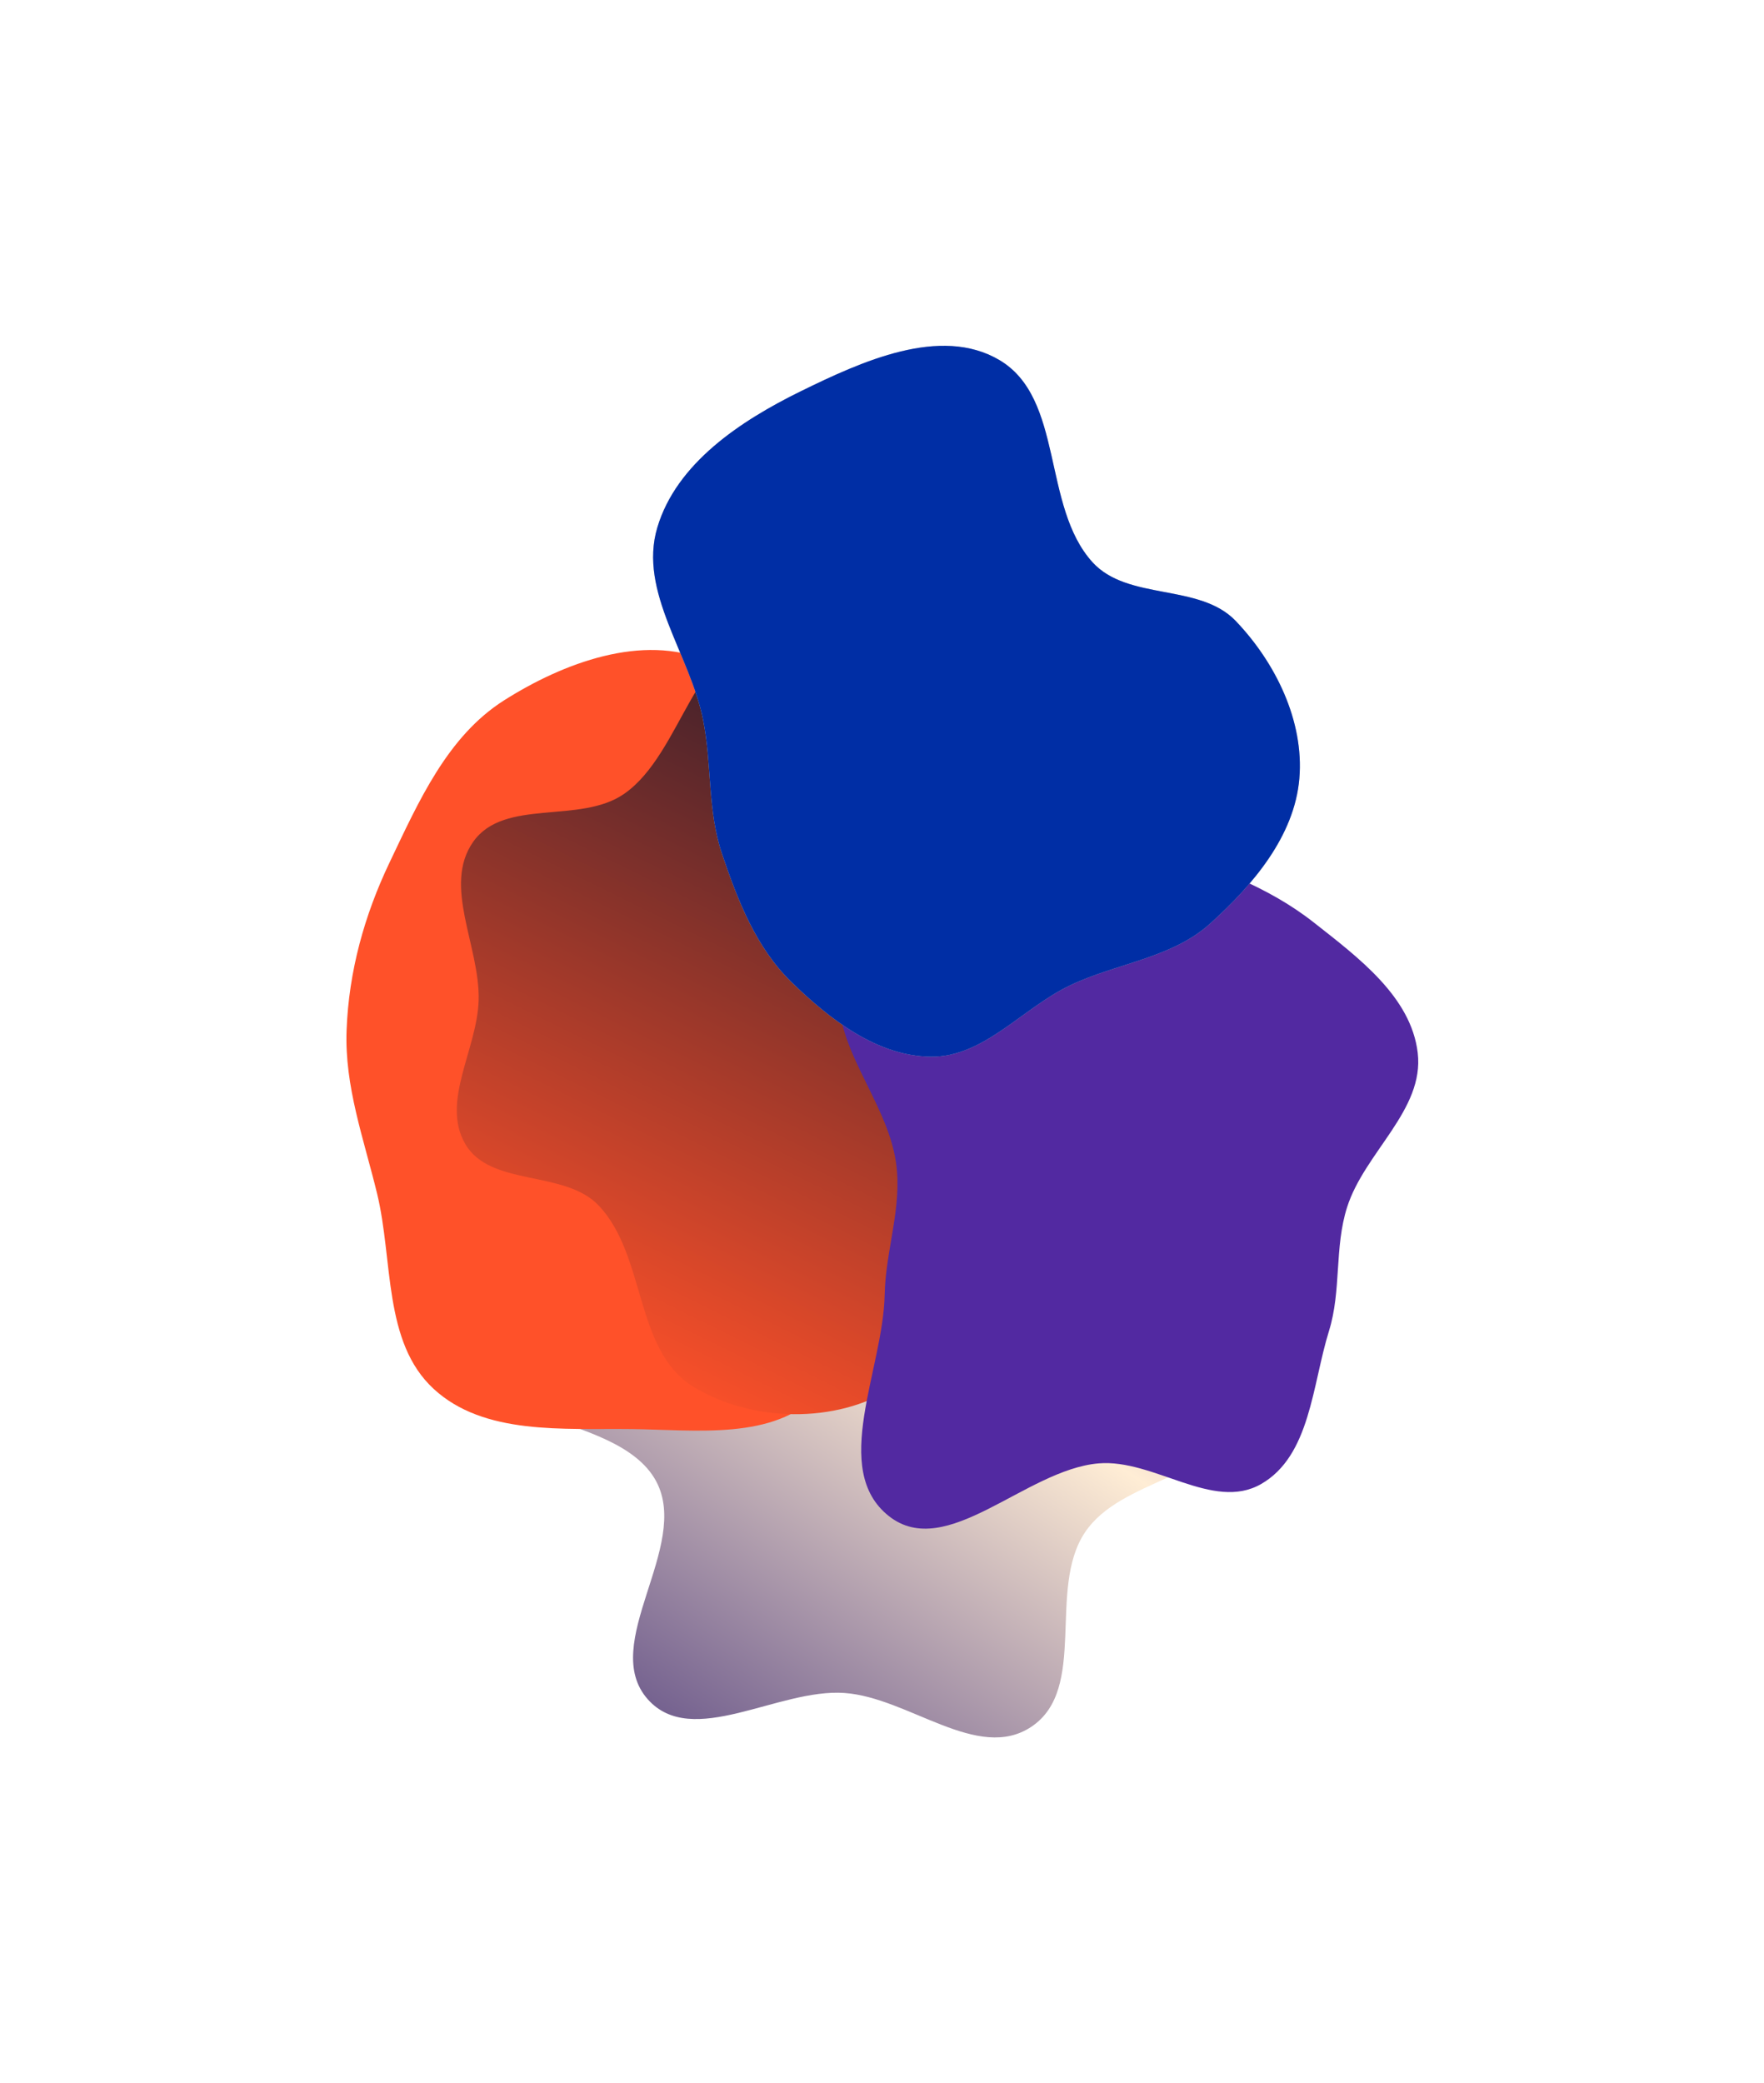
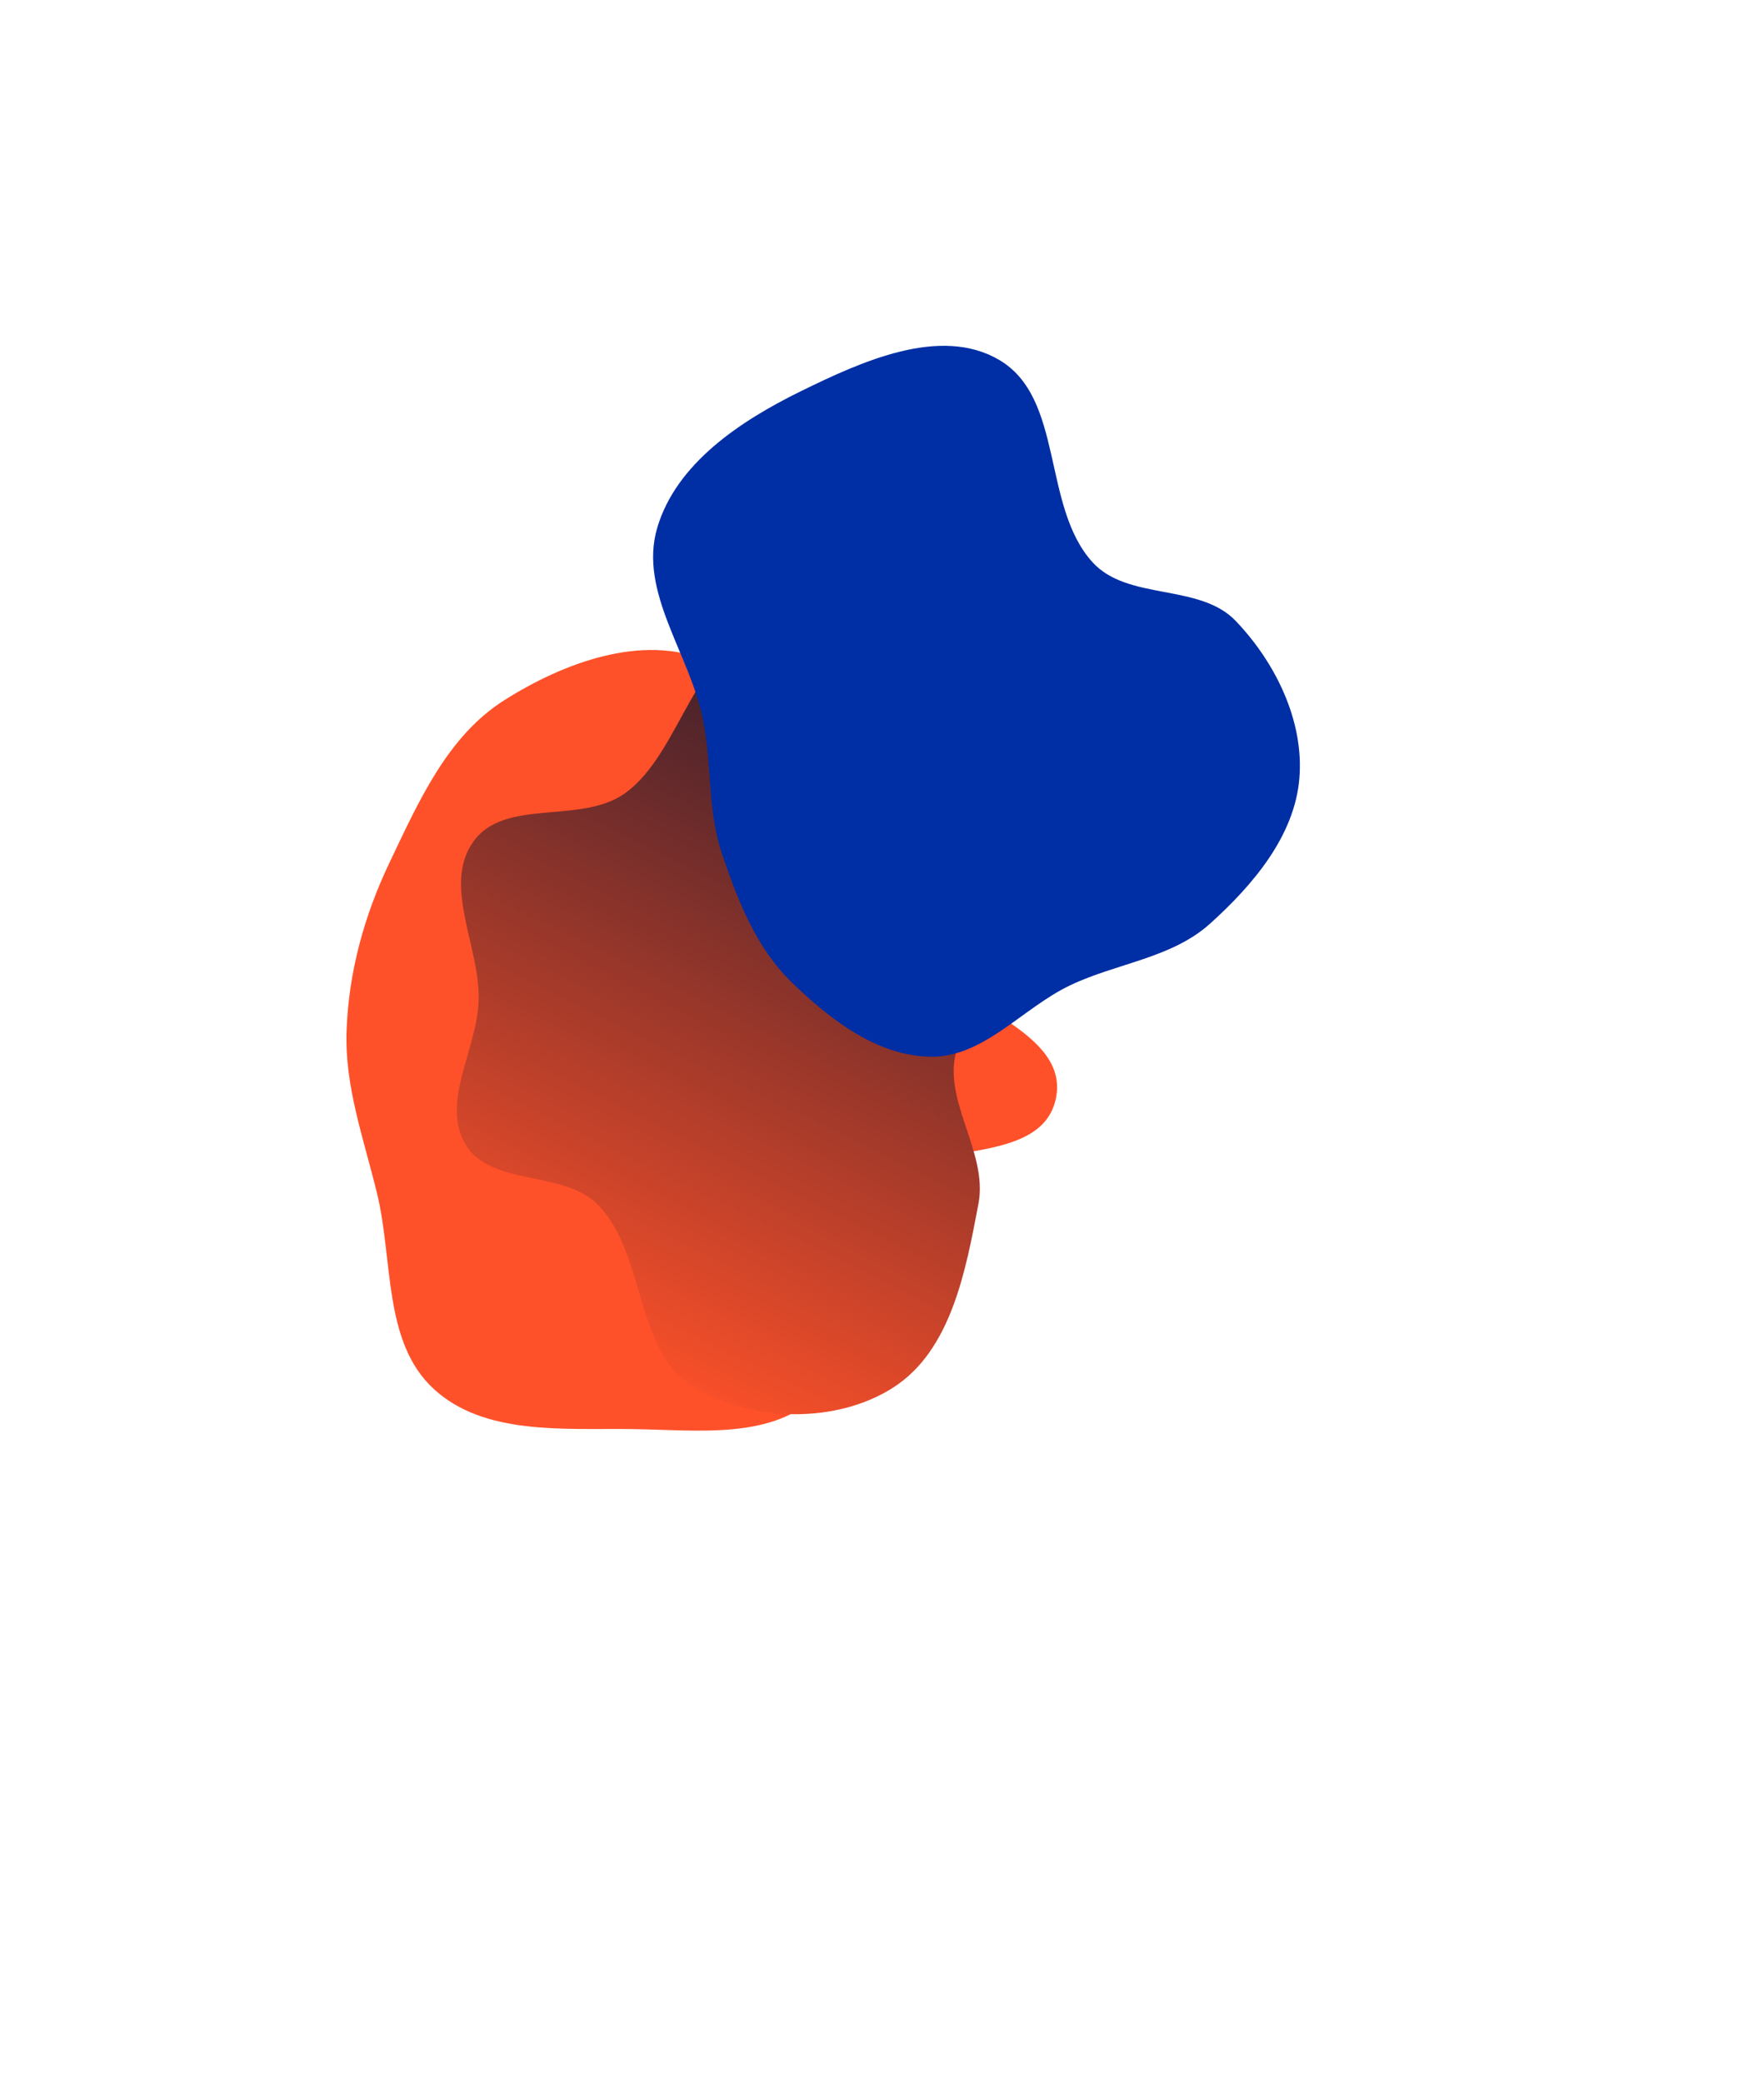
<svg xmlns="http://www.w3.org/2000/svg" width="1531" height="1808" viewBox="0 0 1531 1808" fill="none">
  <g filter="url(#filter0_f_80_2159)">
-     <path fill-rule="evenodd" clip-rule="evenodd" d="M569.5 1285.57C535.527 1222.11 387.087 1235.18 395.696 1163.71C404.415 1091.33 542.942 1132.92 594.14 1081.02C633.095 1041.53 589.38 955.539 633.813 922.332C675.136 891.45 735.596 923.793 785.098 938.312C828.139 950.937 862.567 978.844 901.633 1000.88C945.711 1025.75 999.748 1036.22 1030.23 1076.62C1062.93 1119.95 1092.7 1179.12 1074.79 1230.36C1056.19 1283.56 973.044 1283.06 941.685 1329.89C908.662 1379.2 944.51 1465.64 895.16 1498.61C848.69 1529.65 788.729 1473.29 732.985 1469.31C675.205 1465.18 600.76 1518.11 562.253 1474.83C519.558 1426.85 599.814 1342.19 569.5 1285.57Z" fill="url(#paint0_linear_80_2159)" />
    <path fill-rule="evenodd" clip-rule="evenodd" d="M327.265 1035.84C315.733 988.3 298.956 942.911 300.807 894.022C302.734 843.098 316.185 794.444 338.143 748.457C363.296 695.779 388.16 639.123 437.451 607.849C488.886 575.215 557.827 549.492 613.78 573.572C671.899 598.584 681.703 676.504 717.773 728.489C741.193 762.244 762.069 795.492 789.179 826.362C829.537 872.316 929.95 894.826 916.182 954.416C901.382 1018.48 781.888 985.475 740.596 1036.64C703.219 1082.95 751.167 1166.23 710.311 1209.51C671.933 1250.16 604.249 1240.97 548.348 1240.27C488.825 1239.53 420.024 1245.75 376.317 1205.34C332.384 1164.72 341.37 1093.99 327.265 1035.84Z" fill="#FF5129" />
    <path fill-rule="evenodd" clip-rule="evenodd" d="M403.868 992.938C382.381 956.208 414.307 910.524 415.42 867.985C416.64 821.363 383.857 768.649 410.734 730.534C437.566 692.483 503.34 715.546 541.612 689.029C592.629 653.683 603.267 552.972 665.32 554.146C724.94 555.274 722.64 660.99 772.694 693.401C826.75 728.405 939.281 680.319 956.154 742.47C974.639 810.556 854.706 842.28 831.168 908.788C815.673 952.567 857.881 998.907 849.246 1044.54C838.149 1103.18 825.495 1172 775.262 1204.23C725.695 1236.03 651.706 1234.37 601.599 1203.43C550.546 1171.9 560.933 1090.23 519.85 1046.5C490.189 1014.93 425.744 1030.33 403.868 992.938Z" fill="url(#paint1_linear_80_2159)" />
-     <path fill-rule="evenodd" clip-rule="evenodd" d="M767.813 1123.67C768.602 1084.73 783.211 1047.79 777.699 1009.23C769.757 953.67 720.103 906.534 728.849 851.092C738.468 790.112 769.783 721.229 826.847 697.674C884.227 673.988 946.693 717.449 1005.67 736.825C1053.69 752.603 1100.65 769.405 1140.36 800.678C1178.9 831.028 1224.78 865.125 1230.47 913.85C1236.25 963.42 1184.36 1000.11 1169.19 1047.65C1157.98 1082.74 1164.37 1119.95 1153.44 1155.13C1138.82 1202.18 1137.27 1263.41 1094.55 1287.96C1052.69 1312 1001.42 1265.93 953.334 1270.07C889.984 1275.54 821.406 1355.2 771.492 1315.81C720.334 1275.44 766.494 1188.82 767.813 1123.67Z" fill="#5229A1" />
-     <path fill-rule="evenodd" clip-rule="evenodd" d="M626.646 741.036C613.922 703.337 617.995 663.884 610.251 624.857C598.923 567.769 553.893 513.696 570.464 457.904C587.049 402.066 642.687 365.238 694.981 339.583C748.051 313.546 816.153 282.465 867.158 312.345C923.727 345.485 904.123 439.317 948.151 487.895C978.745 521.651 1040.96 505.935 1072.45 538.857C1107.03 575.012 1131.93 625.79 1127.73 675.644C1123.53 725.577 1087.54 767.957 1050.34 801.526C1016.89 831.705 969.461 835.761 928.793 855.143C887.18 874.976 853.9 917.623 807.805 917.116C761.371 916.606 720.38 884.85 687.081 852.485C656.251 822.519 640.395 781.77 626.646 741.036Z" fill="#C4C4C4" />
    <path fill-rule="evenodd" clip-rule="evenodd" d="M626.646 741.036C613.922 703.337 617.995 663.884 610.251 624.857C598.923 567.769 553.893 513.696 570.464 457.904C587.049 402.066 642.687 365.238 694.981 339.583C748.051 313.546 816.153 282.465 867.158 312.345C923.727 345.485 904.123 439.317 948.151 487.895C978.745 521.651 1040.96 505.935 1072.45 538.857C1107.03 575.012 1131.93 625.79 1127.73 675.644C1123.53 725.577 1087.54 767.957 1050.34 801.526C1016.89 831.705 969.461 835.761 928.793 855.143C887.18 874.976 853.9 917.623 807.805 917.116C761.371 916.606 720.38 884.85 687.081 852.485C656.251 822.519 640.395 781.77 626.646 741.036Z" fill="url(#paint2_linear_80_2159)" />
  </g>
  <defs>
    <filter id="filter0_f_80_2159" x="0.666" y="0.12" width="1530.25" height="1807.78" filterUnits="userSpaceOnUse" color-interpolation-filters="sRGB">
      <feFlood flood-opacity="0" result="BackgroundImageFix" />
      <feBlend mode="normal" in="SourceGraphic" in2="BackgroundImageFix" result="shape" />
      <feGaussianBlur stdDeviation="150" result="effect1_foregroundBlur_80_2159" />
    </filter>
    <linearGradient id="paint0_linear_80_2159" x1="1156.7" y1="854.986" x2="658.995" y2="1606.68" gradientUnits="userSpaceOnUse">
      <stop stop-color="#5229A1" />
      <stop offset="0.5" stop-color="#FFEDD5" />
      <stop offset="1" stop-color="#624F86" />
    </linearGradient>
    <linearGradient id="paint1_linear_80_2159" x1="443.608" y1="1155.45" x2="790.381" y2="451.748" gradientUnits="userSpaceOnUse">
      <stop stop-color="#FF5129" />
      <stop offset="1" stop-color="#08122C" />
    </linearGradient>
    <linearGradient id="paint2_linear_80_2159" x1="489.722" y1="446.895" x2="1165.67" y2="762.708" gradientUnits="userSpaceOnUse">
      <stop offset="1" stop-color="#002EA5" />
      <stop stop-color="#FC3F1D" />
    </linearGradient>
  </defs>
</svg>